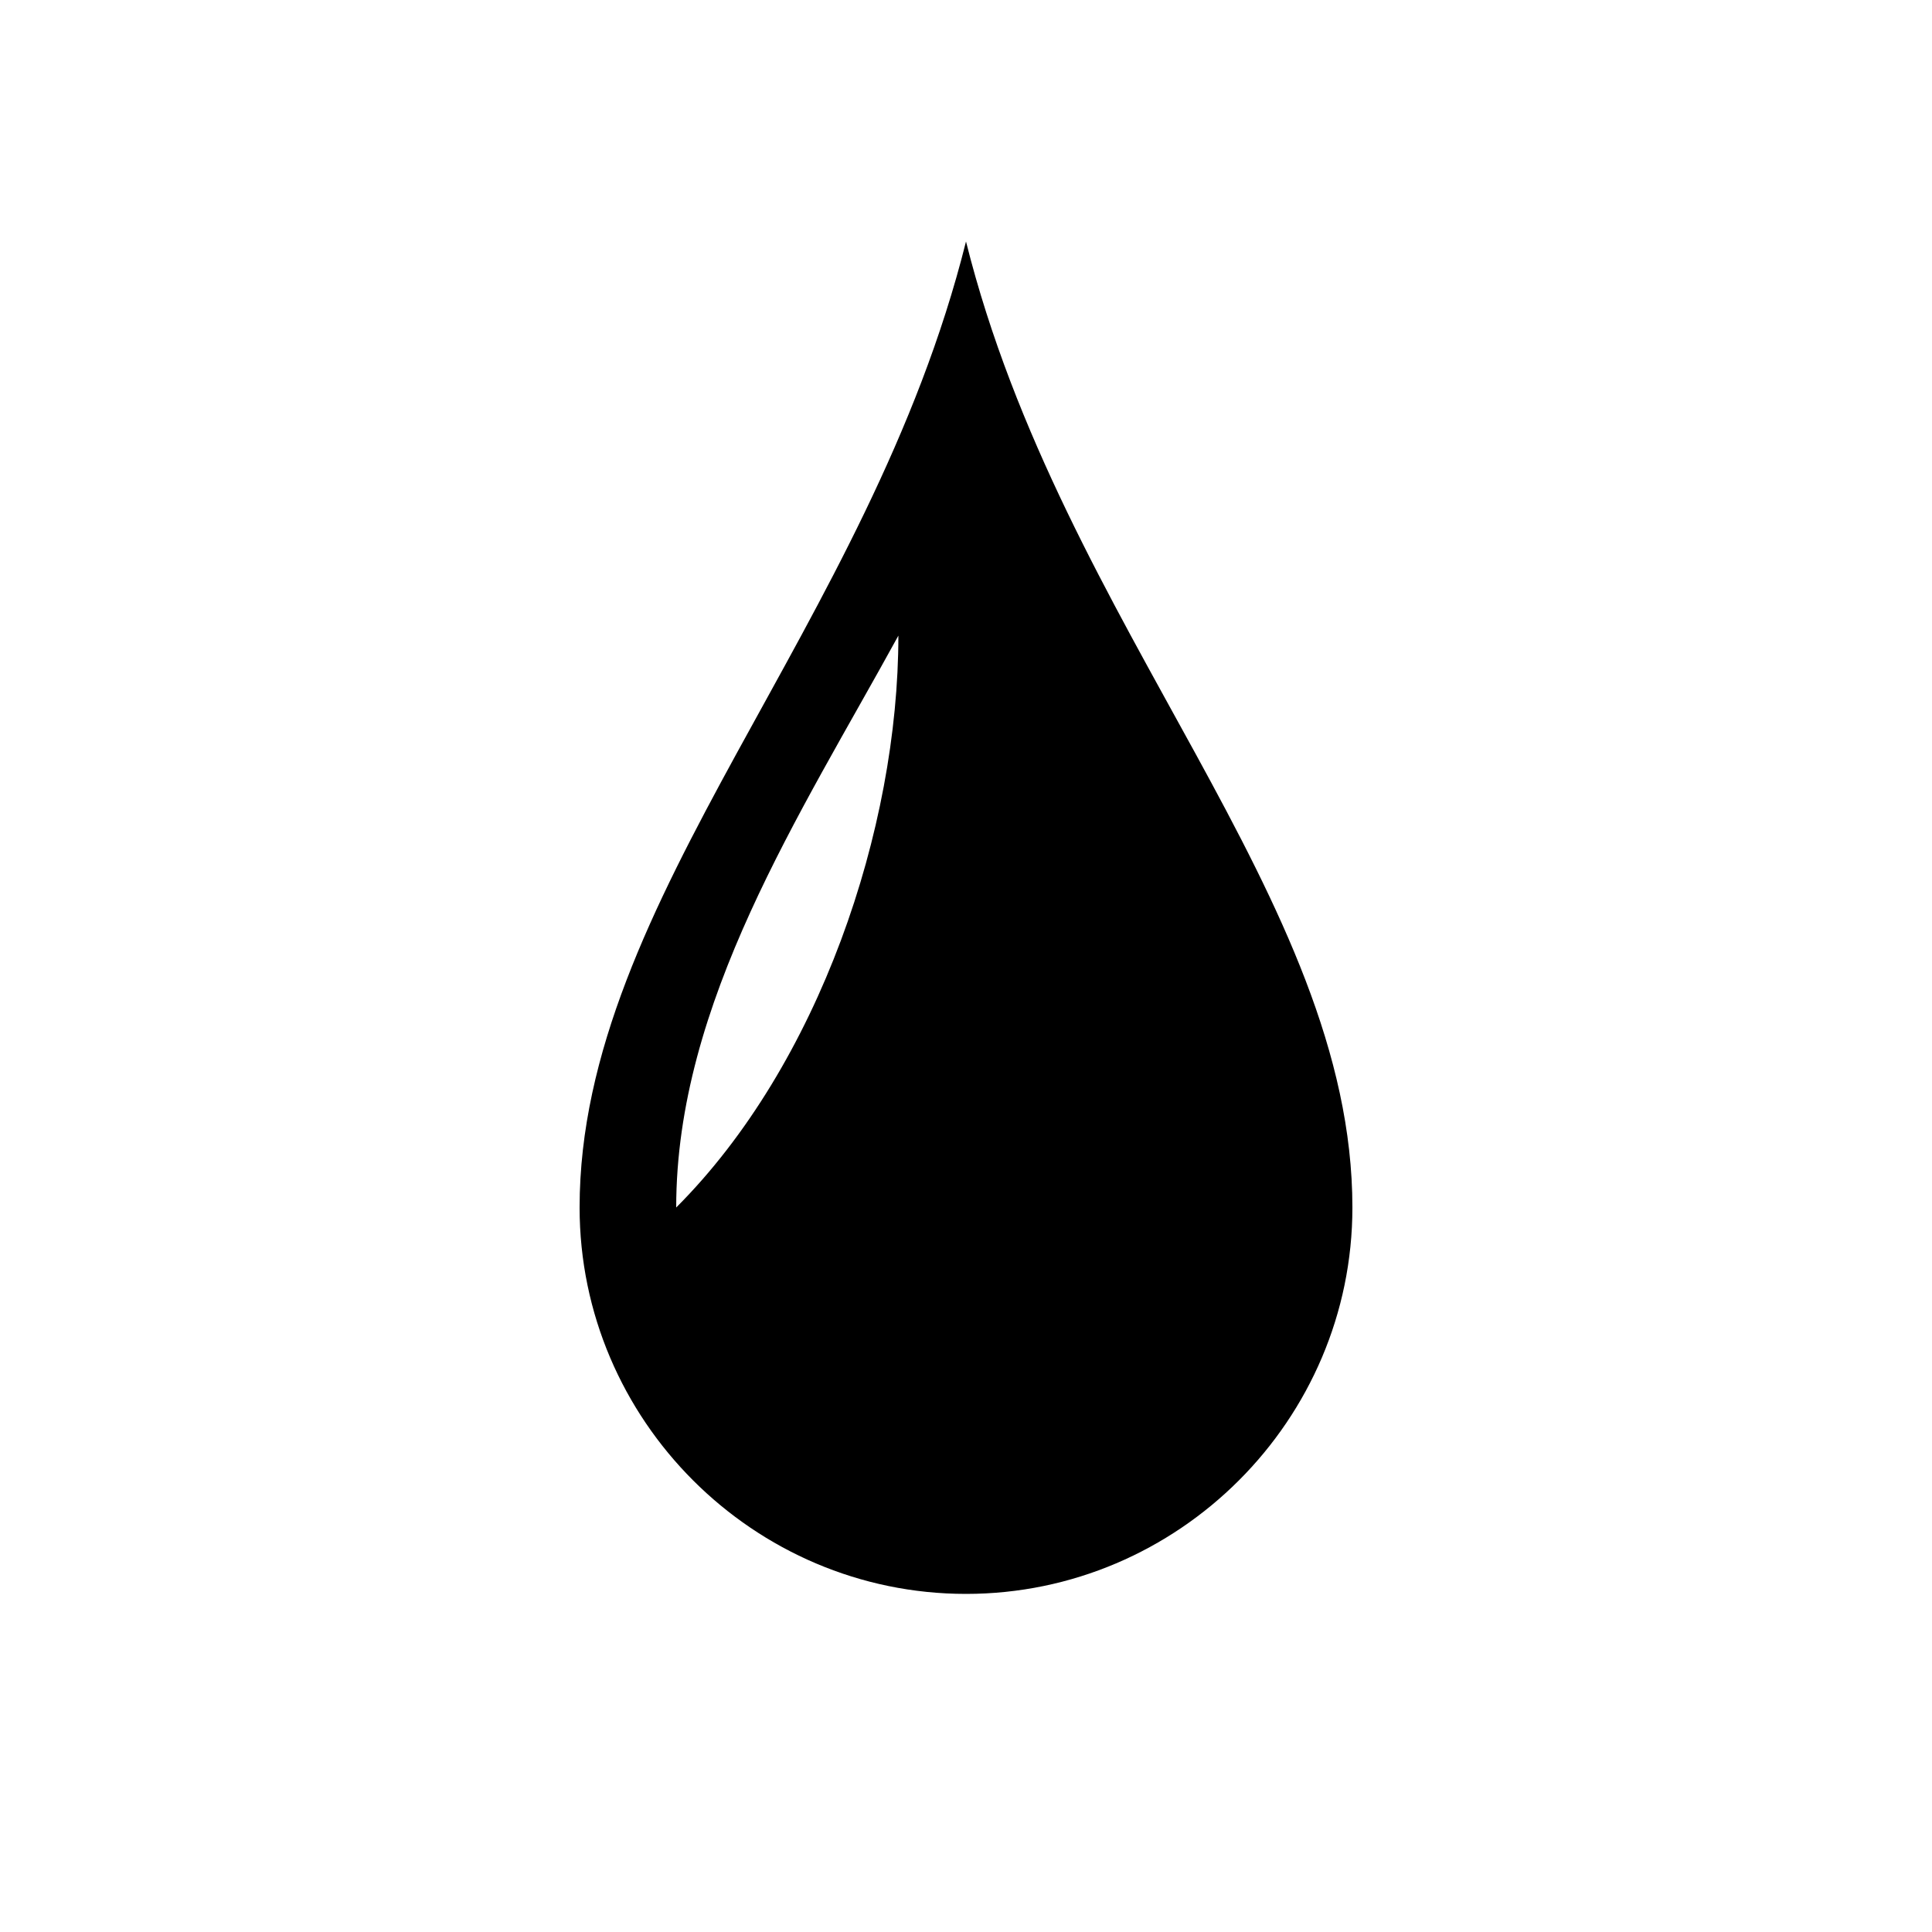
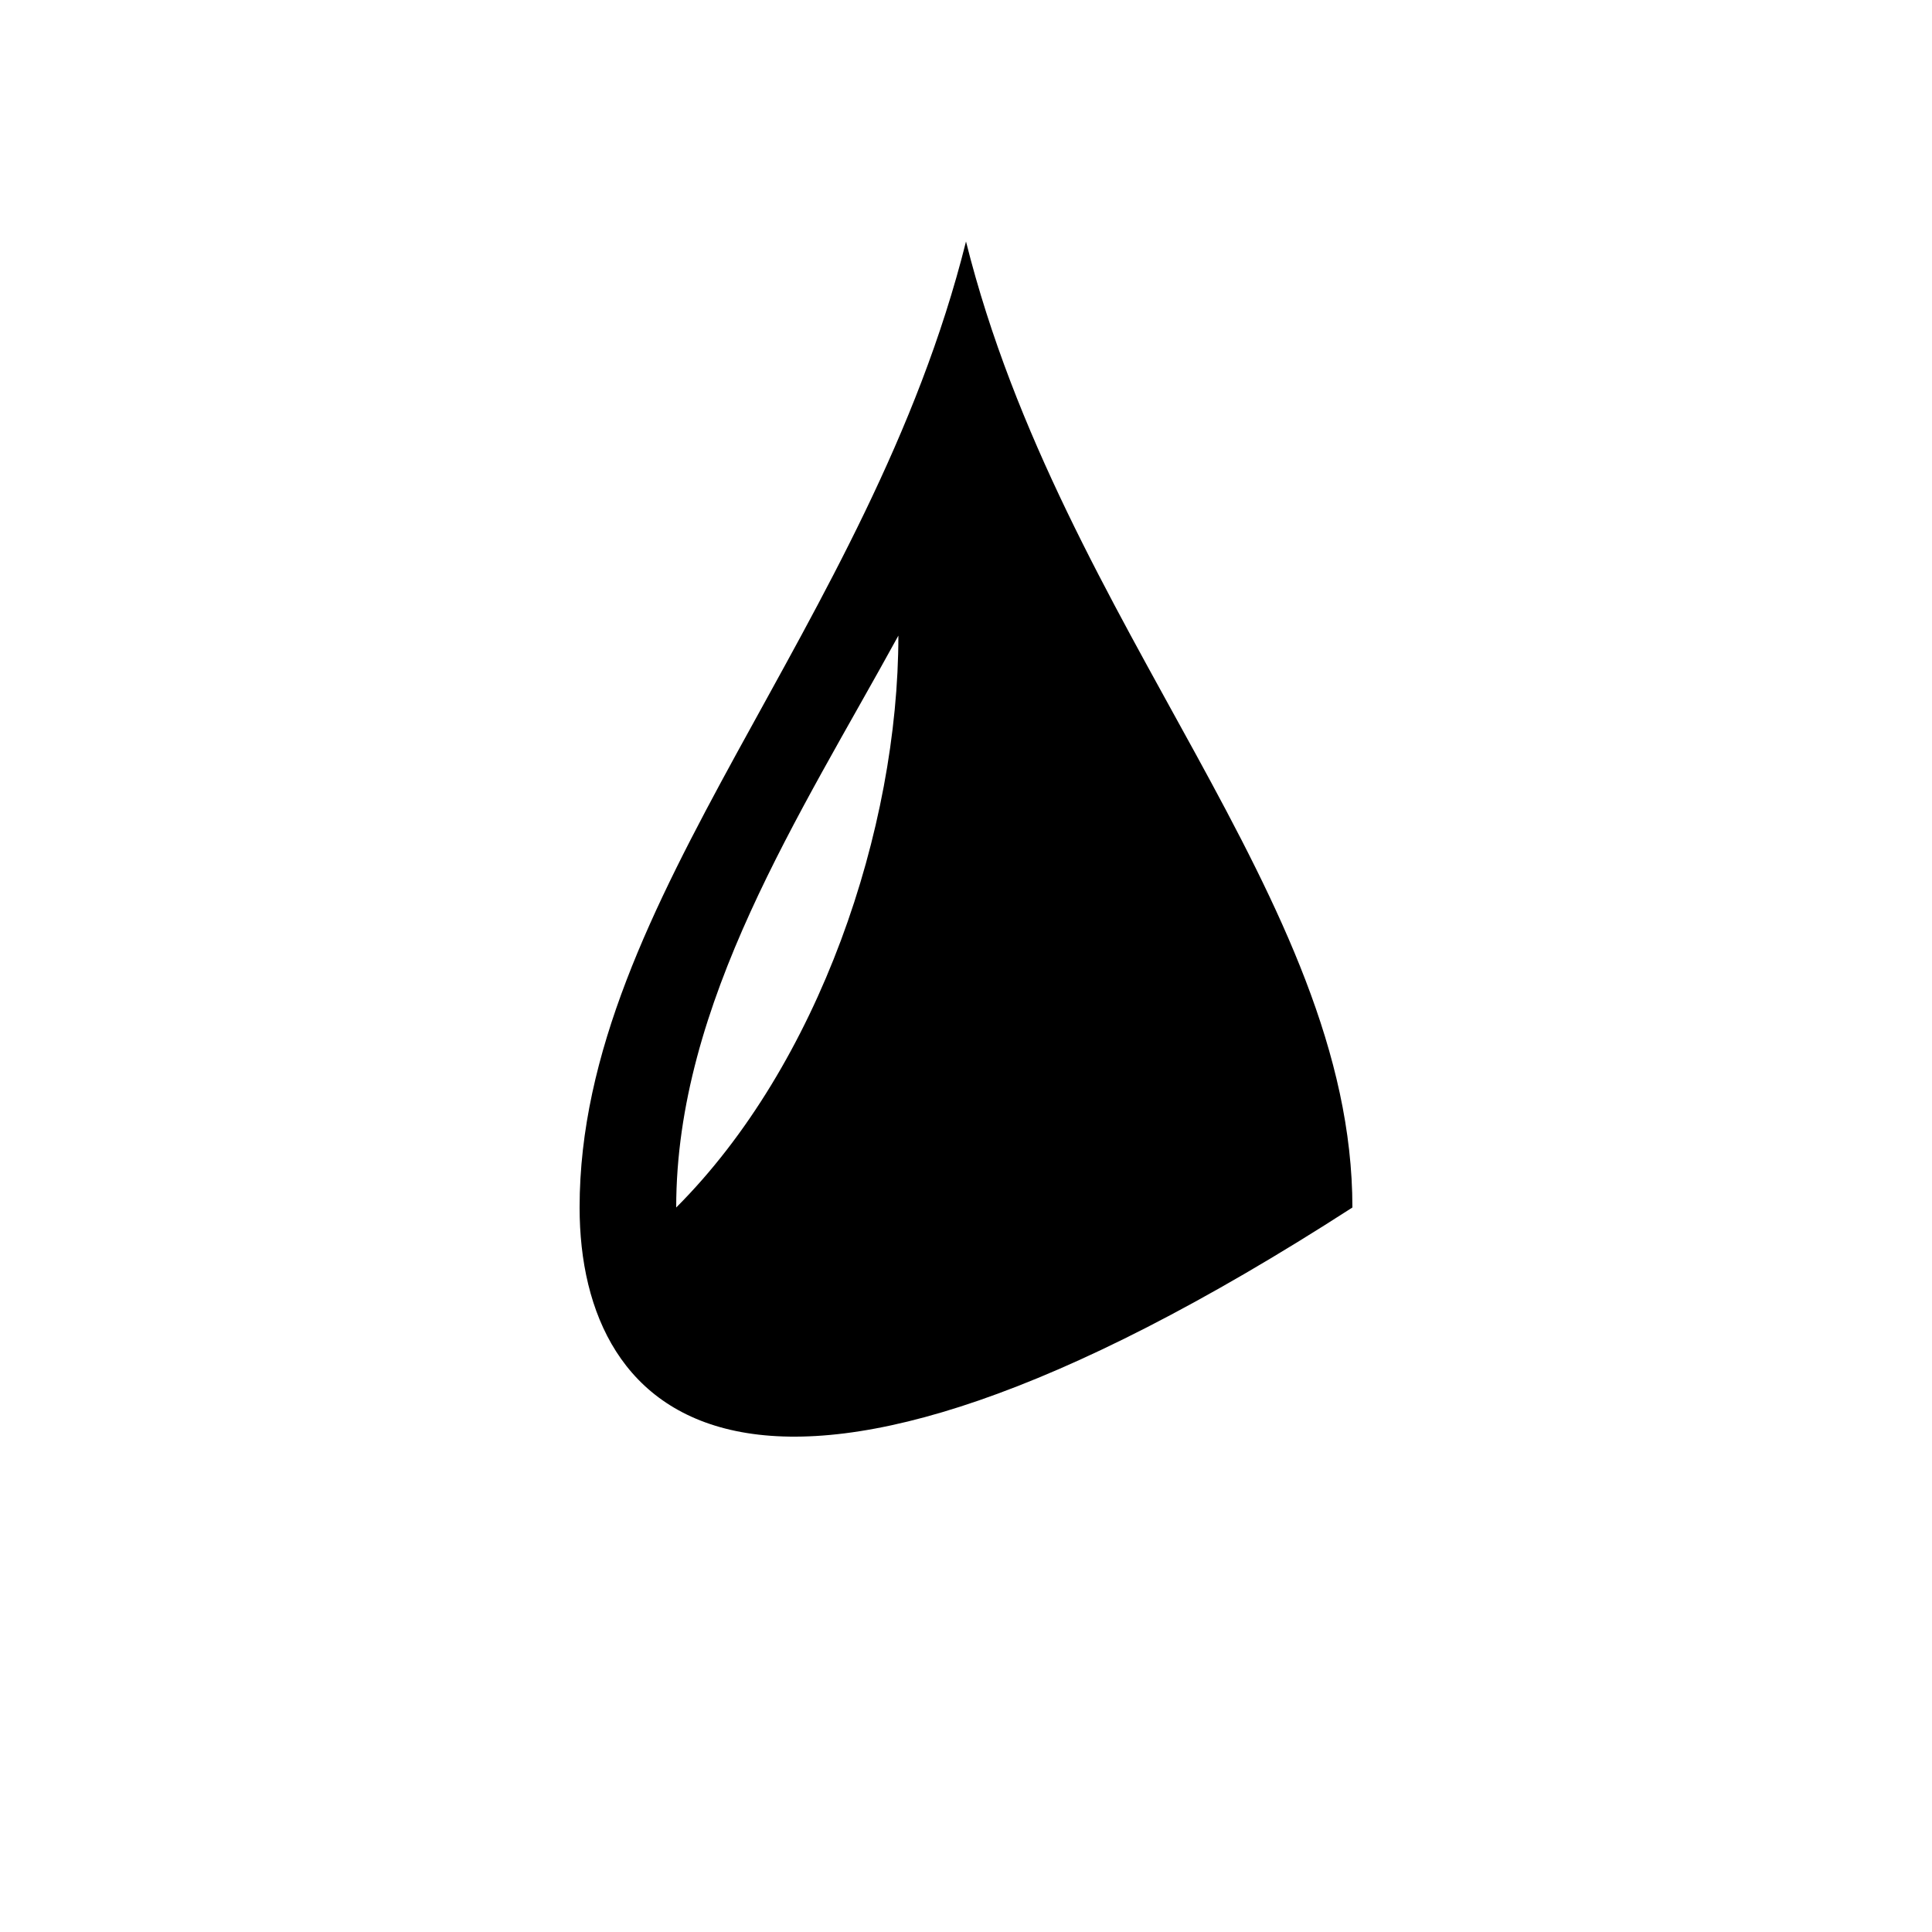
<svg xmlns="http://www.w3.org/2000/svg" width="1024" height="1024" viewBox="0 0 1 1.0">
  <title>droplet</title>
-   <path id="icon-droplet" fill-rule="evenodd" d="M .3,.625 C .3,.465 .45,.325 .5,.125 C .55,.325 .7,.465 .7,.625 C .7,.735 .61,.825 .5,.825 C .39,.825 .3,.735 .3,.625 zM .465,.329 C .414,.422 .35,.519 .35,.625 C .424,.551 .465,.429 .465,.329 z" />
+   <path id="icon-droplet" fill-rule="evenodd" d="M .3,.625 C .3,.465 .45,.325 .5,.125 C .55,.325 .7,.465 .7,.625 C .39,.825 .3,.735 .3,.625 zM .465,.329 C .414,.422 .35,.519 .35,.625 C .424,.551 .465,.429 .465,.329 z" />
</svg>